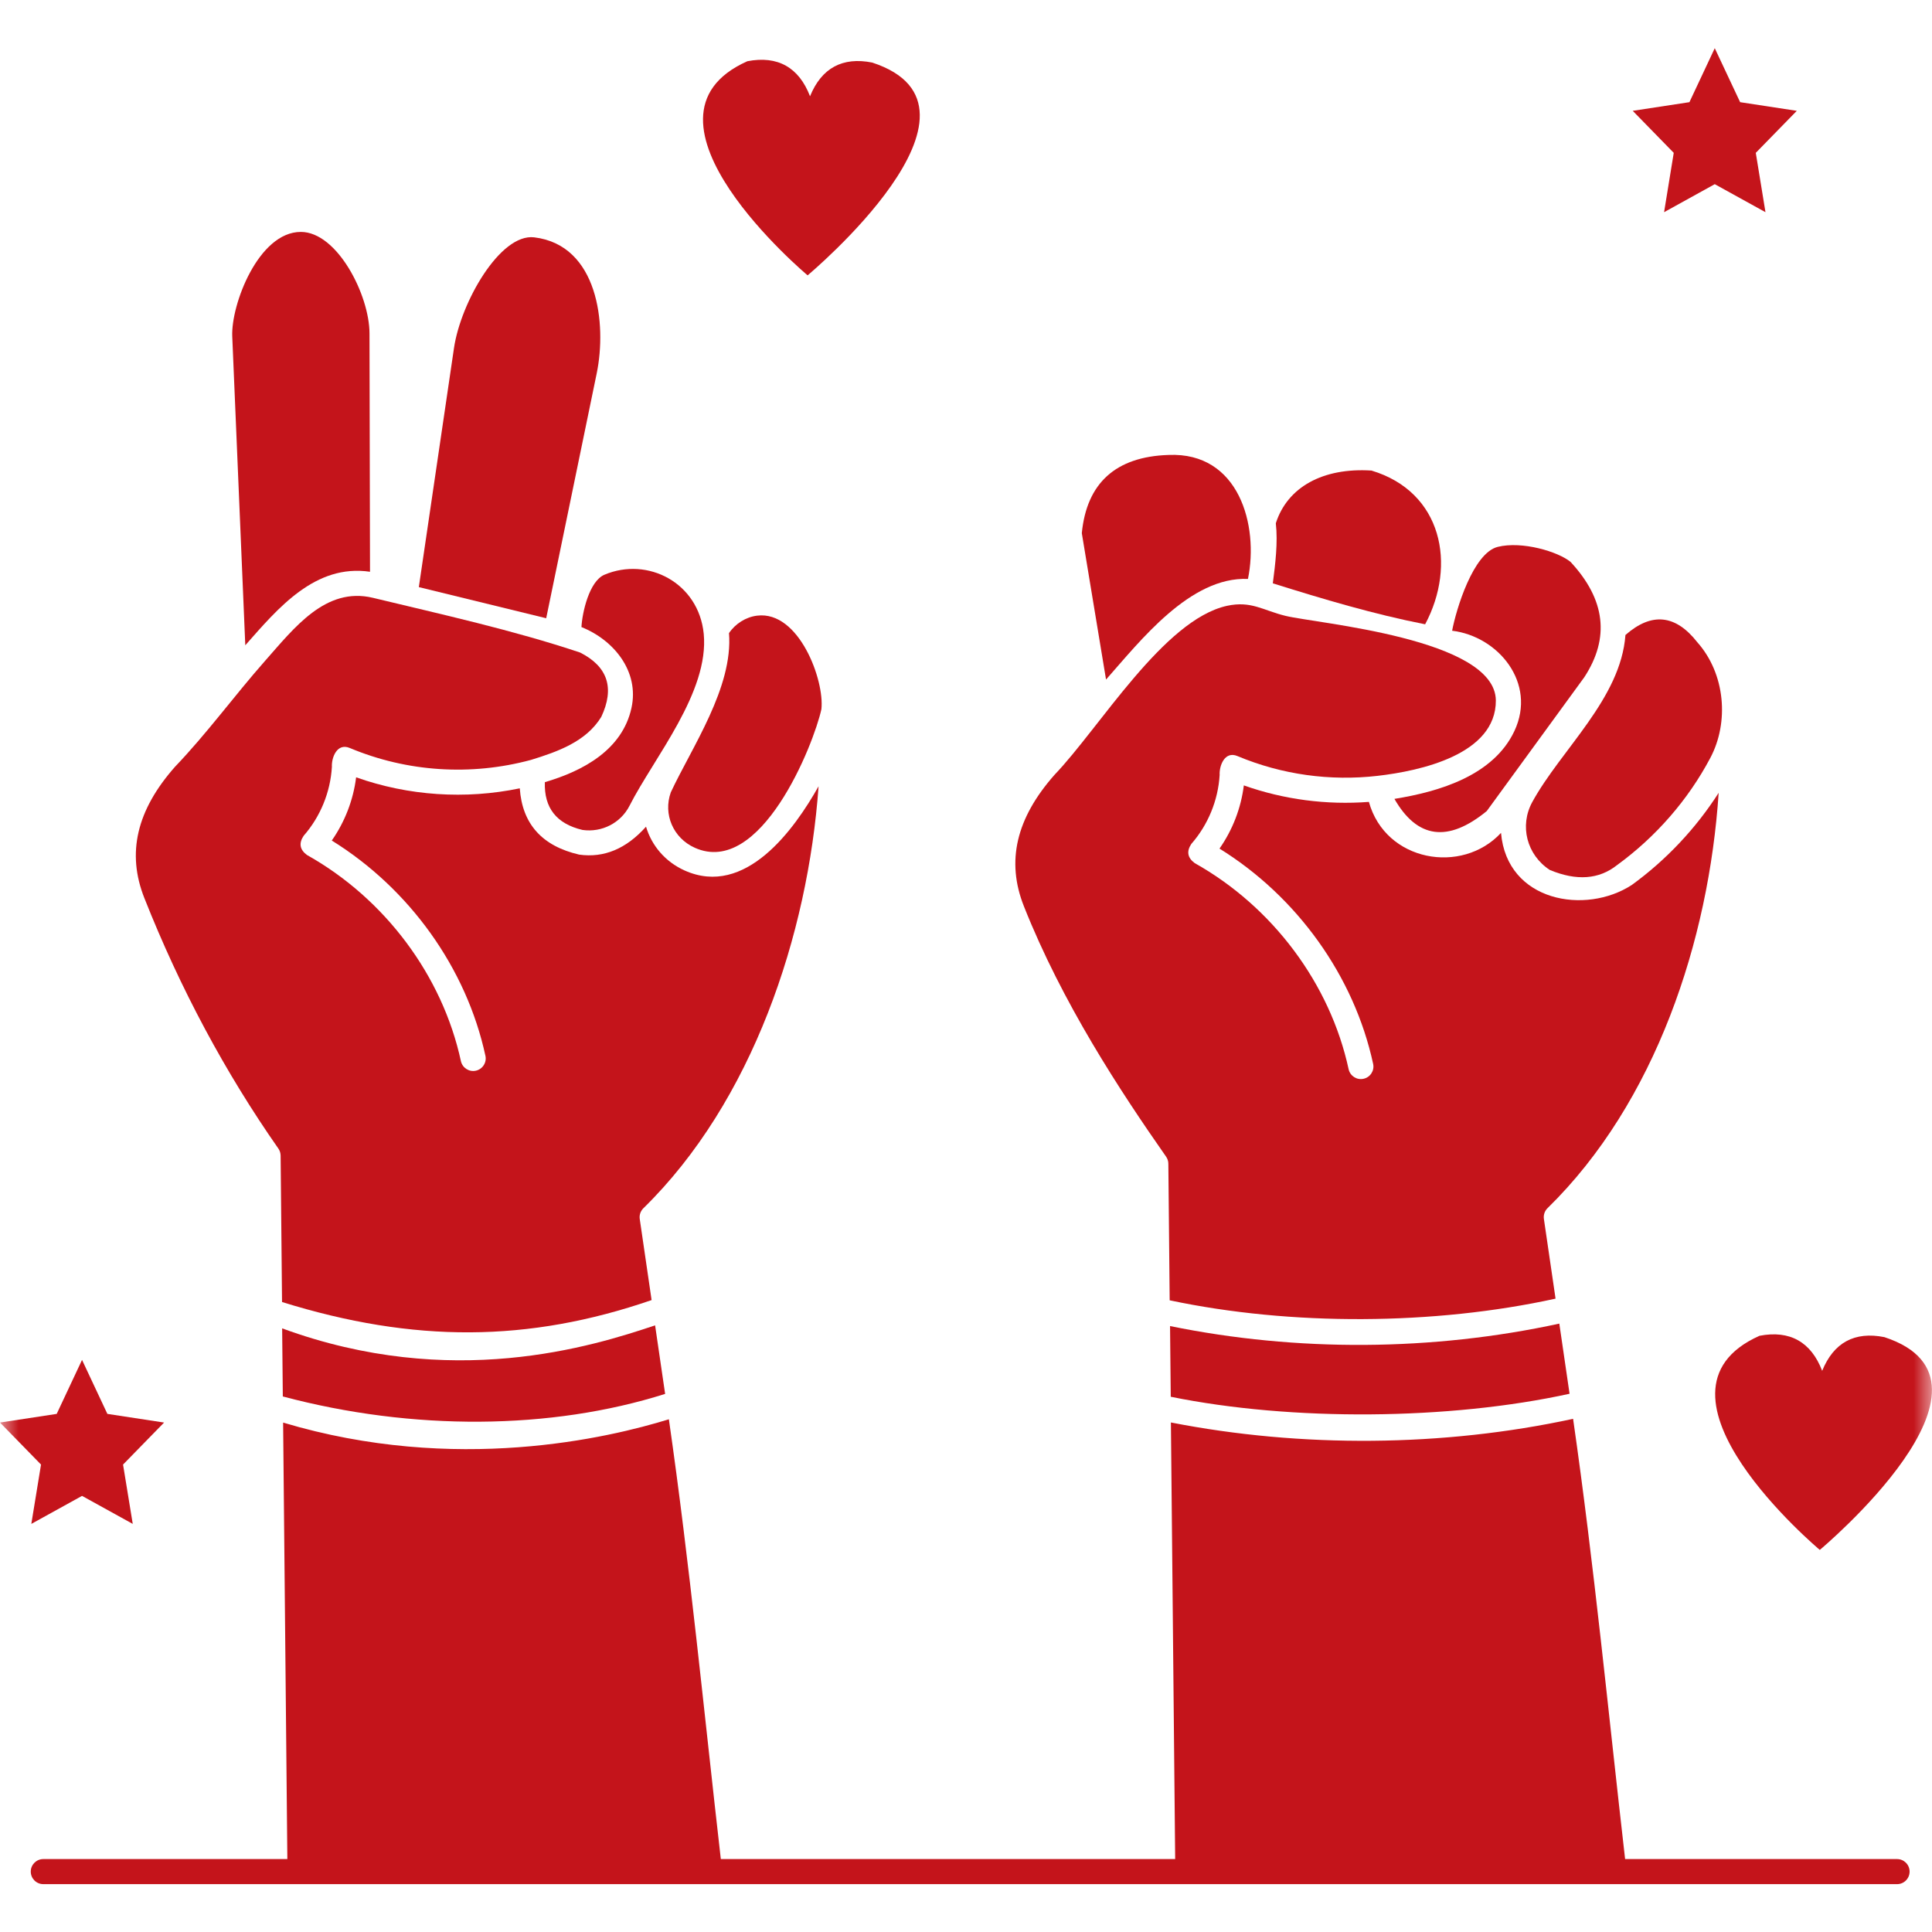
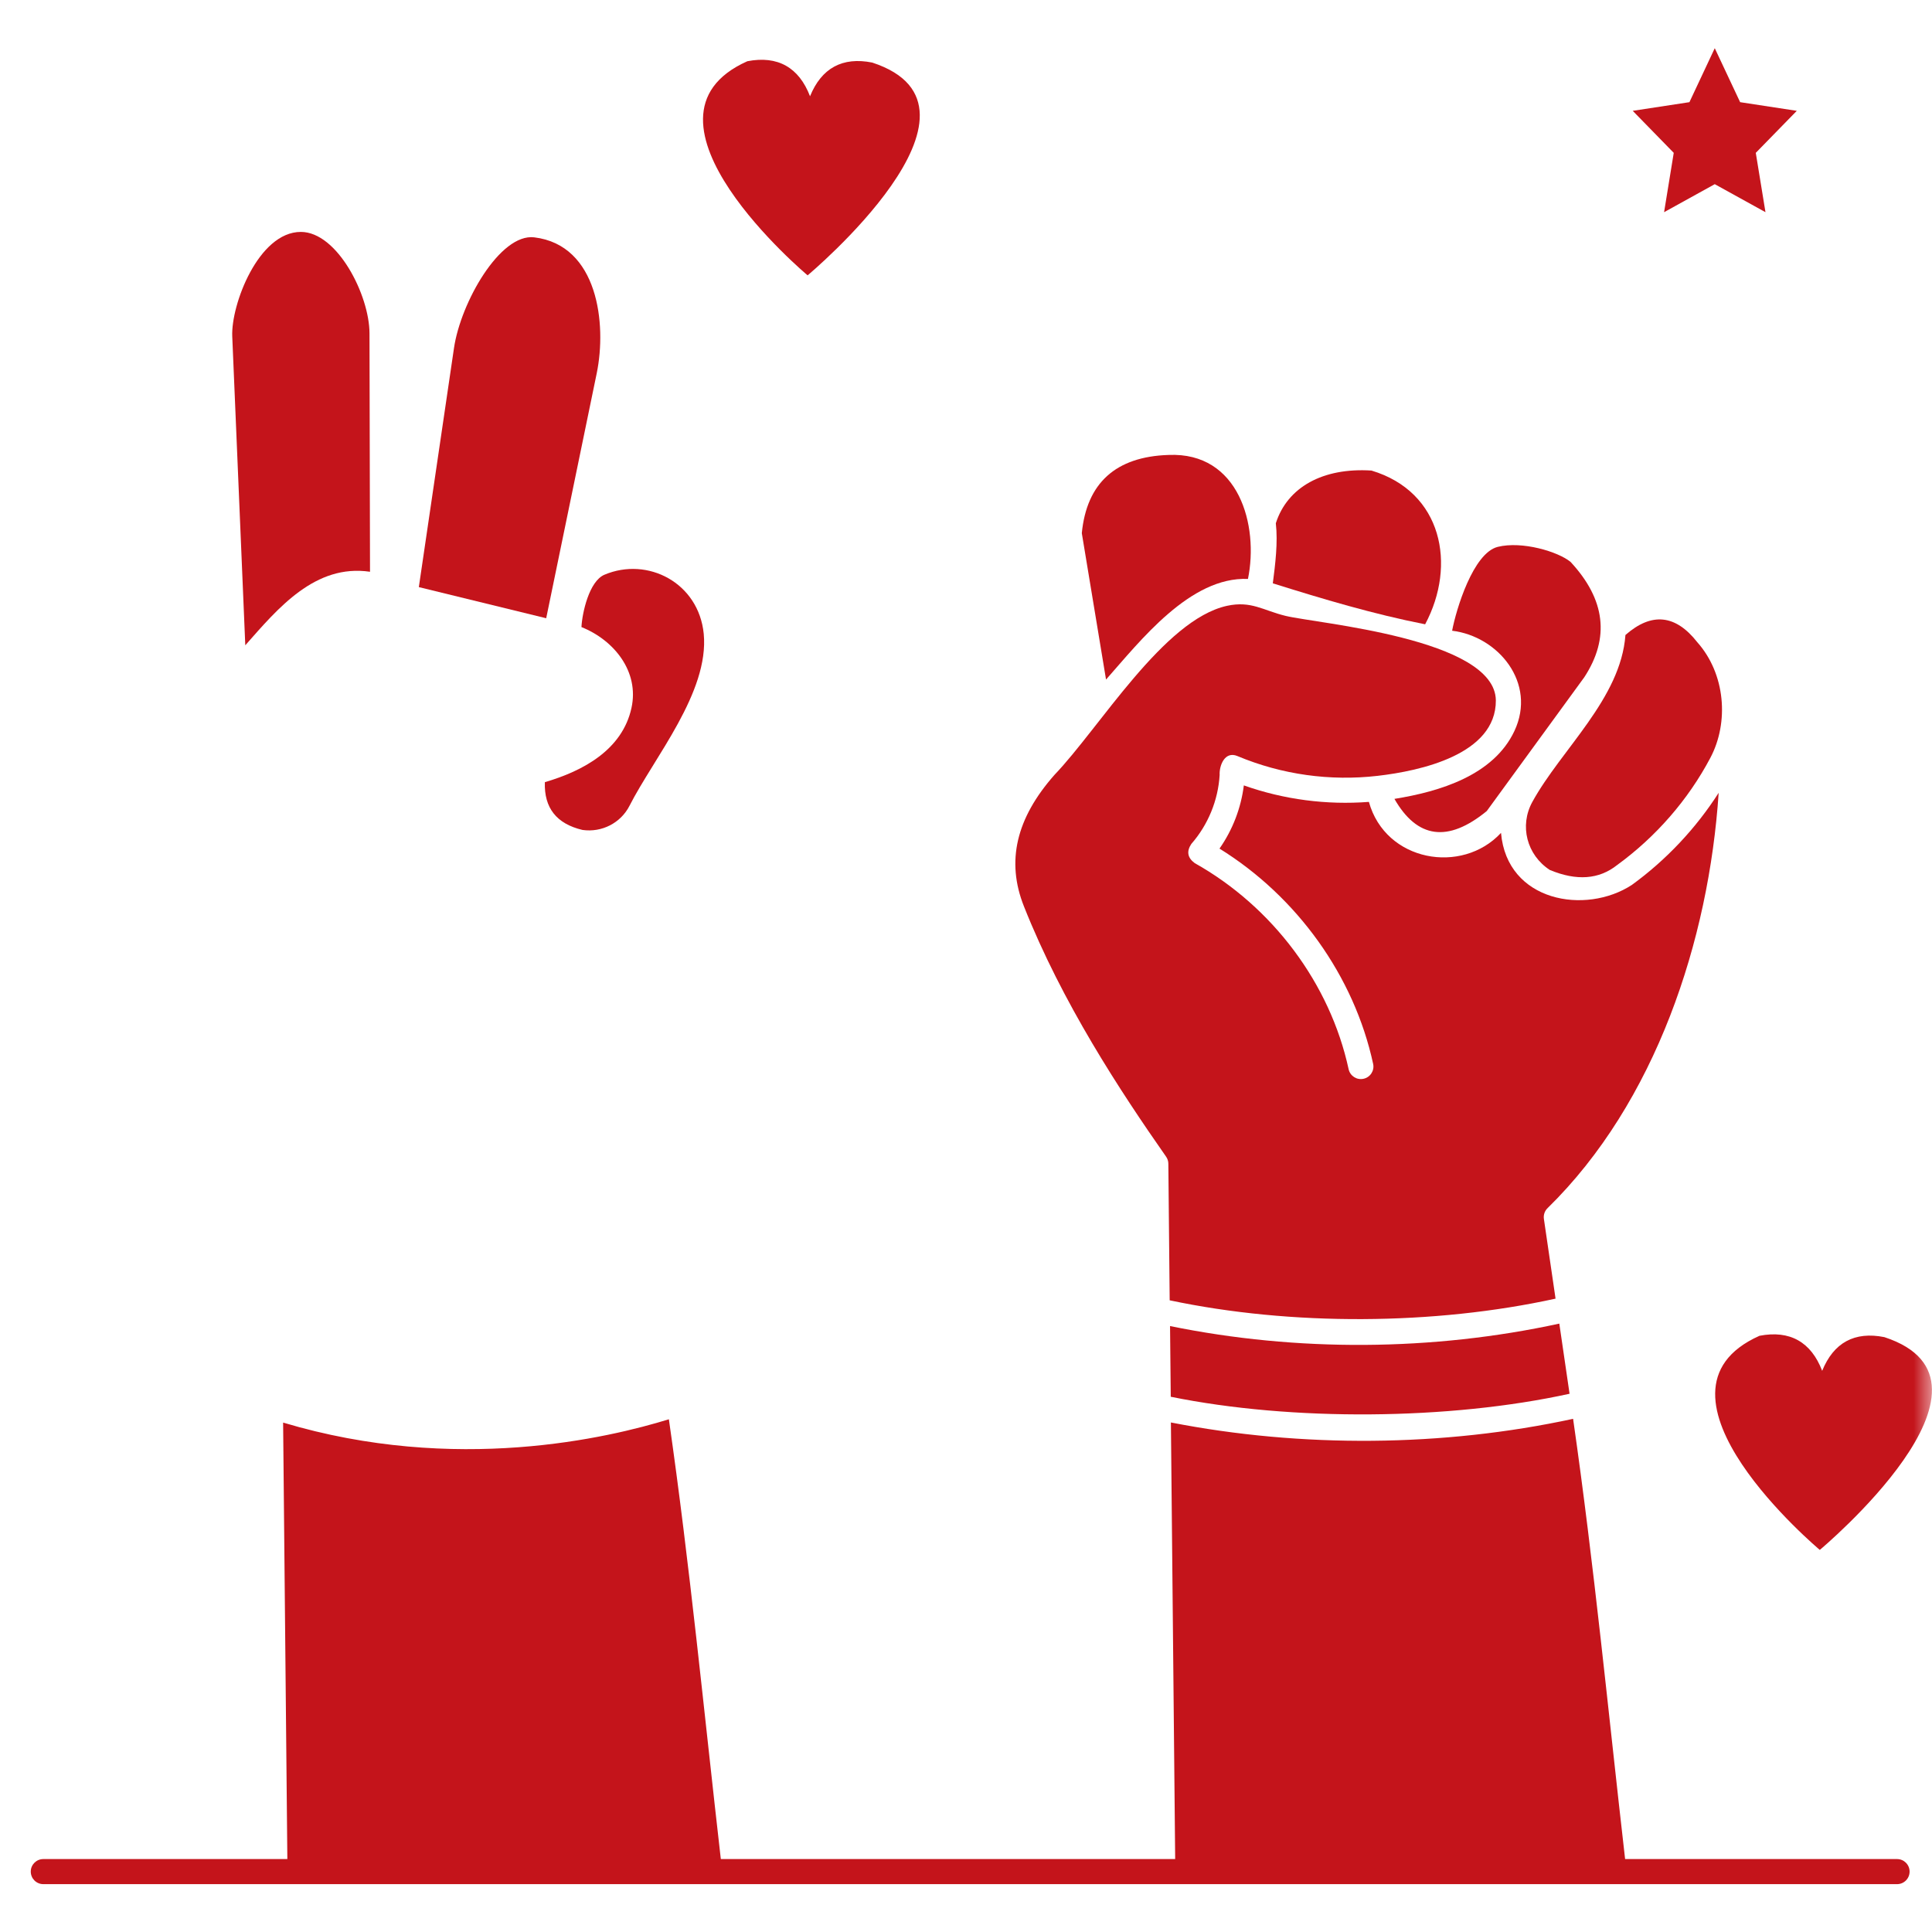
<svg xmlns="http://www.w3.org/2000/svg" width="52" height="52" viewBox="0 0 52 52" fill="none">
  <g clip-path="url(#clip0_2454_40471)">
    <g clip-path="url(#clip1_2454_40471)">
      <g clip-path="url(#clip2_2454_40471)">
        <mask id="mask0_2454_40471" style="mask-type:luminance" maskUnits="userSpaceOnUse" x="0" y="0" width="52" height="52">
          <path d="M52 0H0V52H52V0Z" fill="white" />
        </mask>
        <g mask="url(#mask0_2454_40471)">
          <path d="M33.589 15.582C33.884 14.144 33.35 12.162 31.451 12.245C30.033 12.291 29.249 12.999 29.117 14.35L29.769 18.29C30.691 17.25 32.031 15.517 33.589 15.582Z" fill="#C4141B" />
-           <path d="M18.699 22.817C20.473 23.615 21.896 20.055 22.108 19.089C22.196 18.312 21.505 16.434 20.381 16.57C20.079 16.605 19.79 16.787 19.621 17.041C19.736 18.502 18.618 20.116 18.055 21.325C17.843 21.915 18.12 22.557 18.699 22.817Z" fill="#C4141B" />
          <path d="M31.492 35.691L31.511 37.594C34.769 38.256 39.011 38.223 42.245 37.513L41.969 35.625C38.556 36.366 34.914 36.39 31.492 35.691Z" fill="#C4141B" />
          <path d="M31.385 31.131C31.424 31.187 31.446 31.253 31.446 31.321L31.482 34.998C34.751 35.69 38.599 35.67 41.868 34.953L41.554 32.807C41.539 32.7 41.575 32.592 41.653 32.517C44.564 29.669 45.995 25.305 46.258 21.339C45.645 22.296 44.848 23.145 43.92 23.819C42.677 24.629 40.561 24.275 40.4 22.417C39.349 23.55 37.291 23.194 36.844 21.583C35.708 21.67 34.559 21.522 33.478 21.139C33.402 21.75 33.175 22.337 32.823 22.84C34.914 24.136 36.448 26.275 36.958 28.634C36.998 28.816 36.882 28.996 36.7 29.035C36.518 29.076 36.338 28.959 36.298 28.777C35.801 26.479 34.252 24.405 32.155 23.23C31.961 23.086 31.931 22.914 32.066 22.713C32.516 22.199 32.786 21.54 32.827 20.857C32.813 20.613 32.962 20.204 33.307 20.35C34.502 20.851 35.804 21.029 37.079 20.882C38.225 20.75 40.267 20.309 40.261 18.852C40.245 17.18 35.444 16.783 34.6 16.576C33.991 16.428 33.679 16.164 33.023 16.306C31.32 16.681 29.599 19.585 28.383 20.854C27.348 22.025 27.078 23.182 27.558 24.391C28.586 26.985 30.143 29.356 31.385 31.131Z" fill="#C4141B" />
          <path d="M38.358 16.803C39.21 15.206 38.82 13.237 36.913 12.665C35.607 12.582 34.651 13.11 34.339 14.083C34.398 14.605 34.324 15.187 34.258 15.7C35.603 16.122 36.964 16.529 38.358 16.803Z" fill="#C4141B" />
          <path d="M41.713 23.415C42.434 23.715 43.038 23.671 43.526 23.282C44.569 22.523 45.437 21.526 46.033 20.4C46.544 19.437 46.437 18.135 45.685 17.288C45.098 16.538 44.453 16.473 43.749 17.091C43.623 18.805 42.018 20.171 41.243 21.584C40.891 22.224 41.093 23.011 41.713 23.415Z" fill="#C4141B" />
          <path d="M40.761 19.674C40.2 20.869 38.751 21.306 37.531 21.502C38.146 22.573 38.974 22.683 40.016 21.83L42.642 18.227C43.334 17.168 43.21 16.134 42.272 15.124C41.938 14.848 40.968 14.556 40.312 14.719C39.649 14.884 39.192 16.404 39.084 16.976C40.327 17.127 41.367 18.383 40.761 19.674Z" fill="#C4141B" />
-           <path d="M7.492 30.913C7.531 30.969 7.552 31.035 7.553 31.104L7.591 35.044C11.137 36.148 14.223 36.133 17.538 34.992L17.219 32.81C17.203 32.703 17.24 32.596 17.317 32.52C20.25 29.651 21.746 25.162 22.032 21.163C21.383 22.317 20.064 24.166 18.424 23.428C17.901 23.192 17.538 22.756 17.388 22.25C16.857 22.845 16.257 23.096 15.588 23.002C14.589 22.771 14.056 22.176 13.99 21.218C12.524 21.522 10.997 21.421 9.585 20.922C9.509 21.532 9.282 22.119 8.93 22.623C11.021 23.918 12.555 26.057 13.065 28.416C13.105 28.598 12.989 28.778 12.807 28.818C12.625 28.858 12.445 28.741 12.405 28.559C11.908 26.261 10.359 24.187 8.262 23.012C8.068 22.869 8.038 22.696 8.173 22.495C8.623 21.981 8.893 21.322 8.933 20.639C8.92 20.395 9.069 19.987 9.414 20.132C10.956 20.779 12.678 20.889 14.291 20.453C15.009 20.232 15.775 19.962 16.183 19.296C16.548 18.52 16.359 17.942 15.616 17.564C13.817 16.962 11.865 16.531 10.036 16.09C8.762 15.785 7.916 16.904 7.129 17.793C6.306 18.726 5.572 19.738 4.711 20.637C3.676 21.808 3.406 22.964 3.886 24.173C4.847 26.6 6.061 28.867 7.492 30.913Z" fill="#C4141B" />
          <path d="M16.061 10.047C16.334 8.72 16.097 6.596 14.379 6.388C13.46 6.277 12.399 8.142 12.219 9.369L11.273 15.802L14.701 16.64L16.061 10.047Z" fill="#C4141B" />
-           <path d="M7.594 35.753L7.612 37.586C11.108 38.516 14.83 38.49 17.902 37.517L17.632 35.672C15.937 36.241 12.154 37.427 7.594 35.753Z" fill="#C4141B" />
          <path d="M6.602 17.368C7.484 16.367 8.483 15.172 9.959 15.389L9.945 8.971C9.943 7.943 9.078 6.242 8.097 6.242C6.957 6.242 6.215 8.201 6.251 9.053L6.602 17.368Z" fill="#C4141B" />
          <path d="M15.65 16.878C16.53 17.23 17.211 18.078 16.996 19.055C16.749 20.182 15.694 20.751 14.665 21.052C14.641 21.744 14.979 22.173 15.678 22.338C16.199 22.412 16.707 22.151 16.943 21.688C17.603 20.39 19.093 18.63 18.941 17.058C18.805 15.687 17.434 14.976 16.268 15.469C15.858 15.643 15.669 16.493 15.65 16.878Z" fill="#C4141B" />
          <path d="M21.737 7.411C21.737 7.411 27.154 2.889 23.476 1.684C22.675 1.524 22.111 1.832 21.802 2.591C21.504 1.814 20.932 1.49 20.115 1.648C16.686 3.18 21.737 7.411 21.737 7.411Z" fill="#C4141B" />
          <path d="M47.357 35.953C43.928 37.484 48.98 41.716 48.98 41.716C48.98 41.716 54.396 37.194 50.718 35.989C49.917 35.829 49.353 36.136 49.044 36.896C48.746 36.119 48.174 35.795 47.357 35.953Z" fill="#C4141B" />
          <path d="M44.789 5.711L46.153 4.957L47.518 5.711L47.257 4.114L48.361 2.983L46.836 2.75L46.153 1.297L45.471 2.75L43.945 2.983L45.049 4.114L44.789 5.711Z" fill="#C4141B" />
-           <path d="M0.843 41.016L2.208 40.262L3.573 41.016L3.312 39.419L4.416 38.288L2.89 38.055L2.208 36.602L1.526 38.055L0 38.288L1.104 39.419L0.843 41.016Z" fill="#C4141B" />
          <path d="M51.06 50.037H43.74C43.287 46.087 42.906 42.122 42.34 38.188C38.84 38.946 35.03 38.973 31.515 38.286L31.63 50.037H19.401C18.949 46.091 18.568 42.13 18.003 38.2C16.392 38.697 12.269 39.682 7.62 38.289L7.734 50.037H1.166C0.979 50.037 0.828 50.188 0.828 50.374C0.828 50.561 0.979 50.712 1.166 50.712H51.06C51.246 50.712 51.397 50.561 51.397 50.374C51.397 50.188 51.246 50.037 51.06 50.037Z" fill="#C4141B" />
        </g>
      </g>
    </g>
  </g>
  <defs>
    <clipPath id="clip0_2454_40471">
      <rect width="52" height="52" fill="white" />
    </clipPath>
    <clipPath id="clip1_2454_40471">
      <rect width="52" height="52" fill="white" />
    </clipPath>
    <clipPath id="clip2_2454_40471">
      <rect width="52" height="52" fill="white" />
    </clipPath>
  </defs>
</svg>